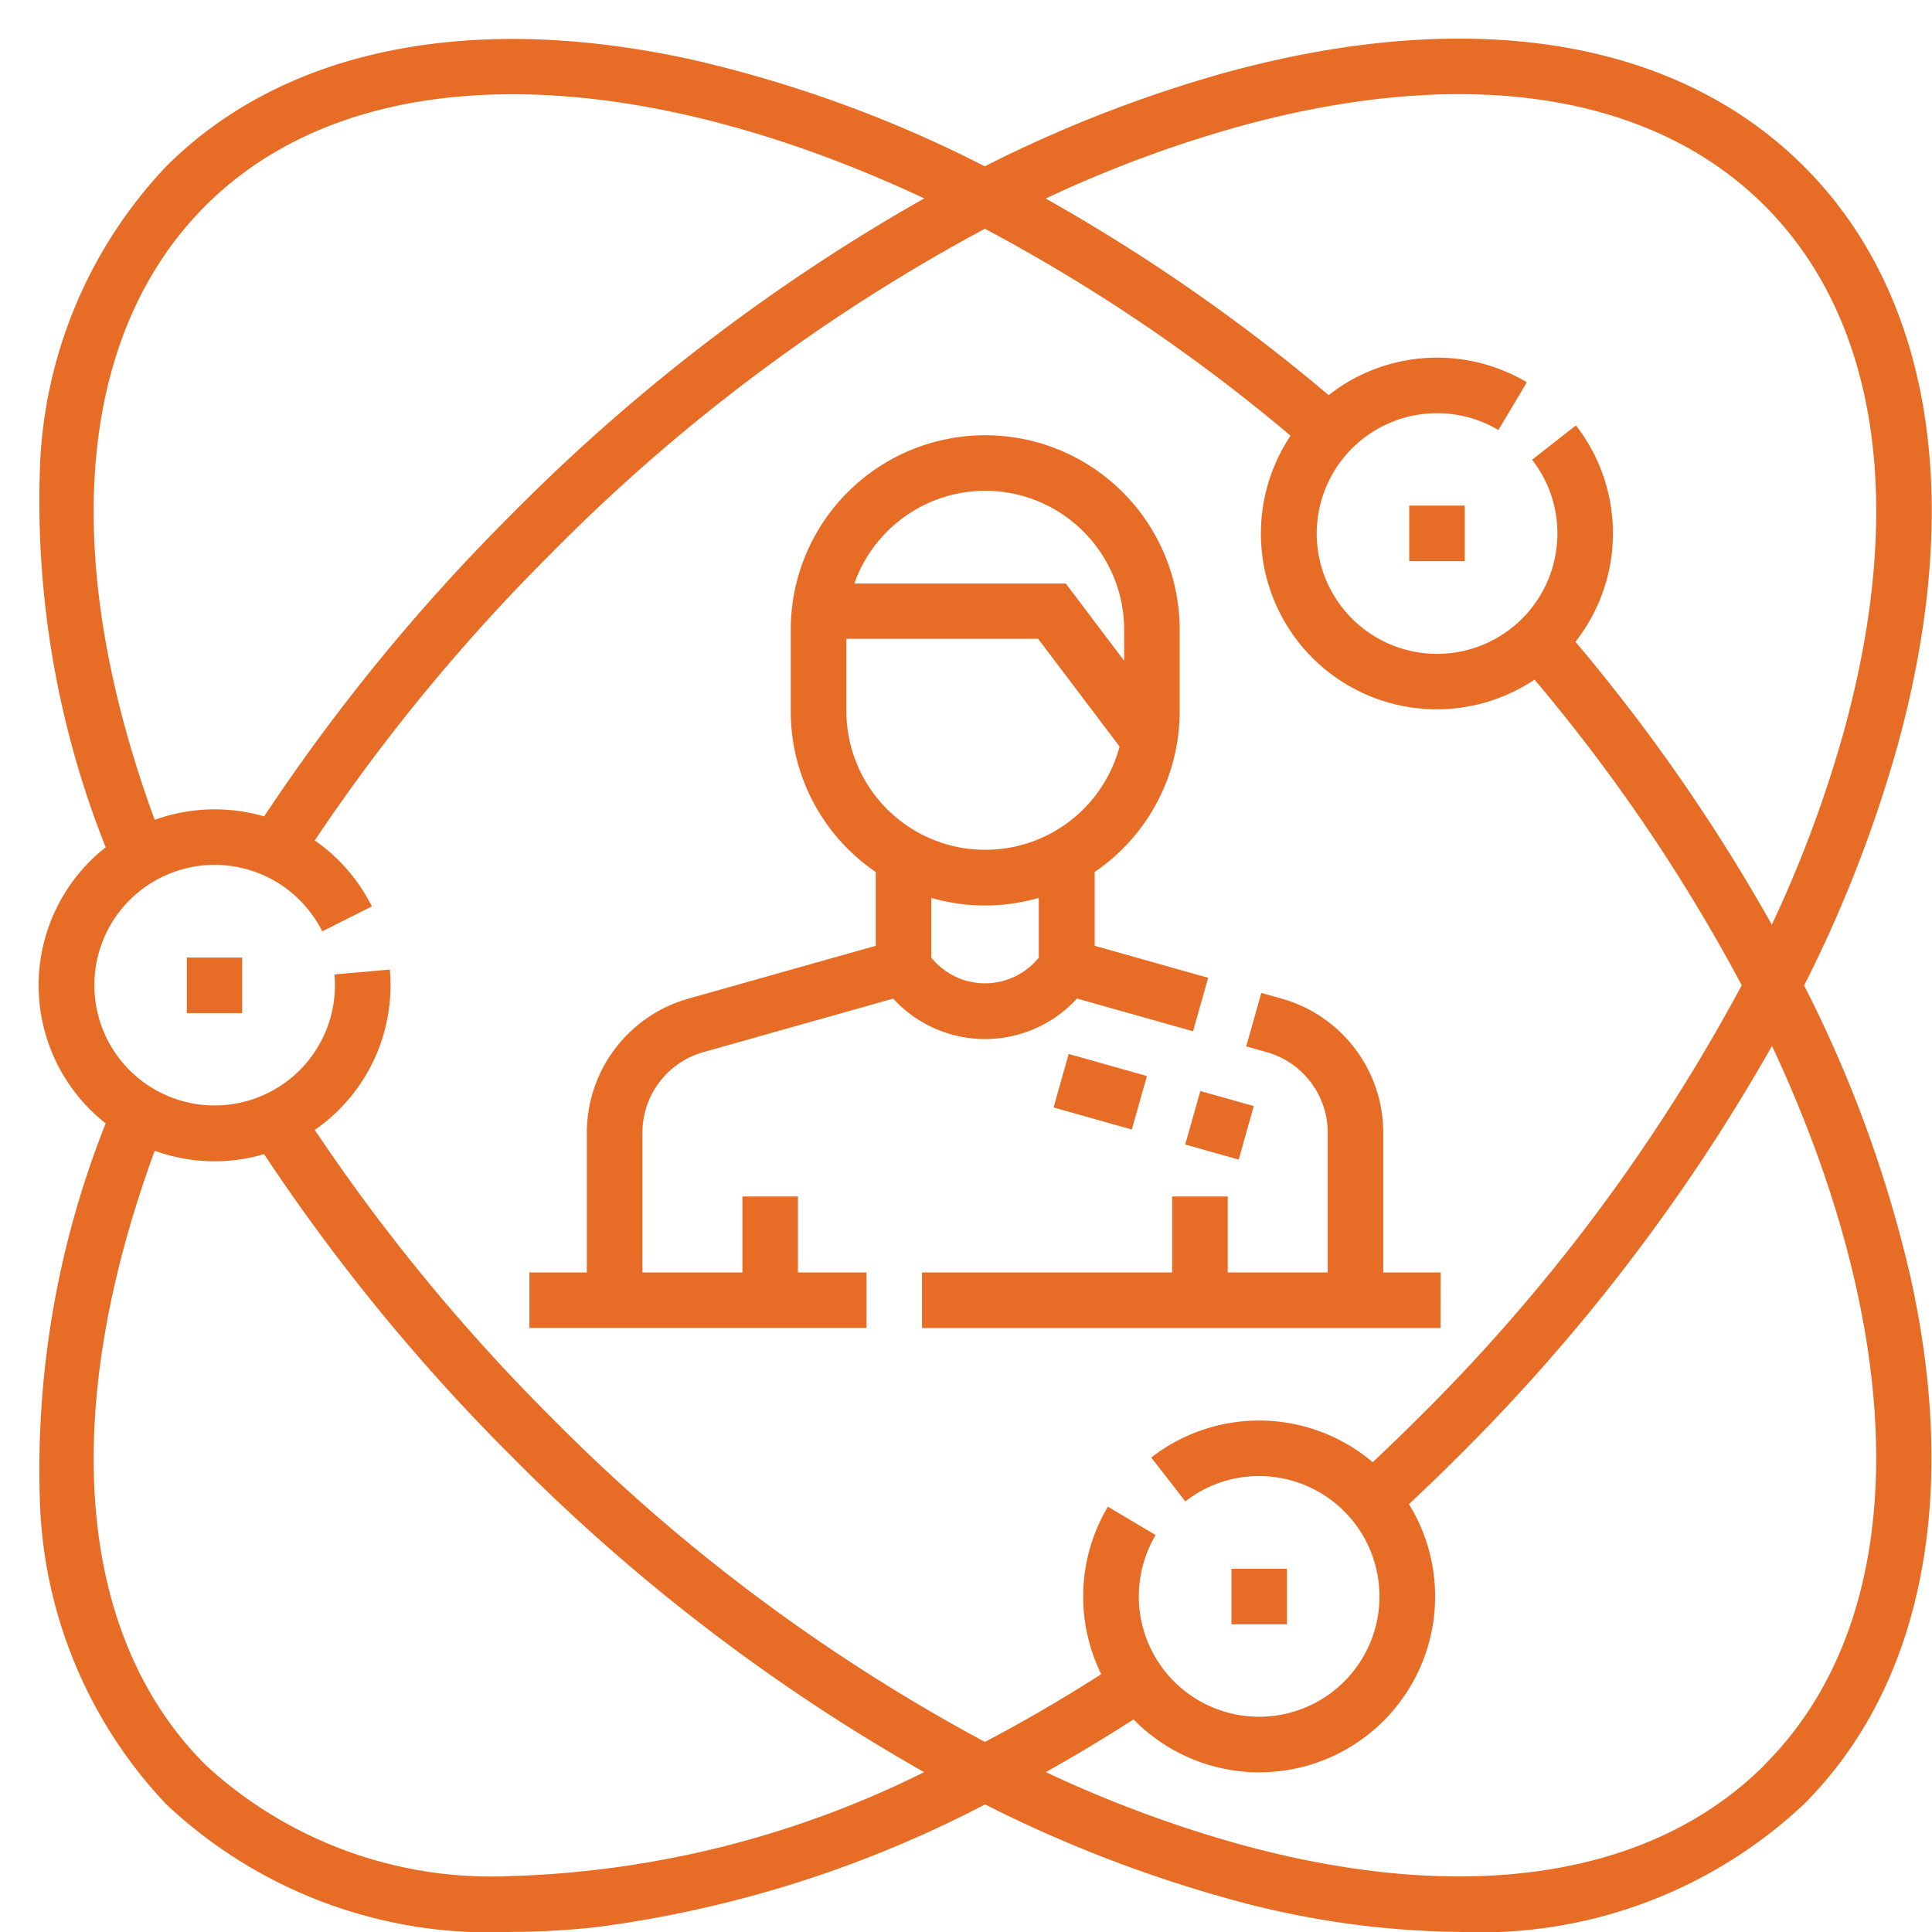
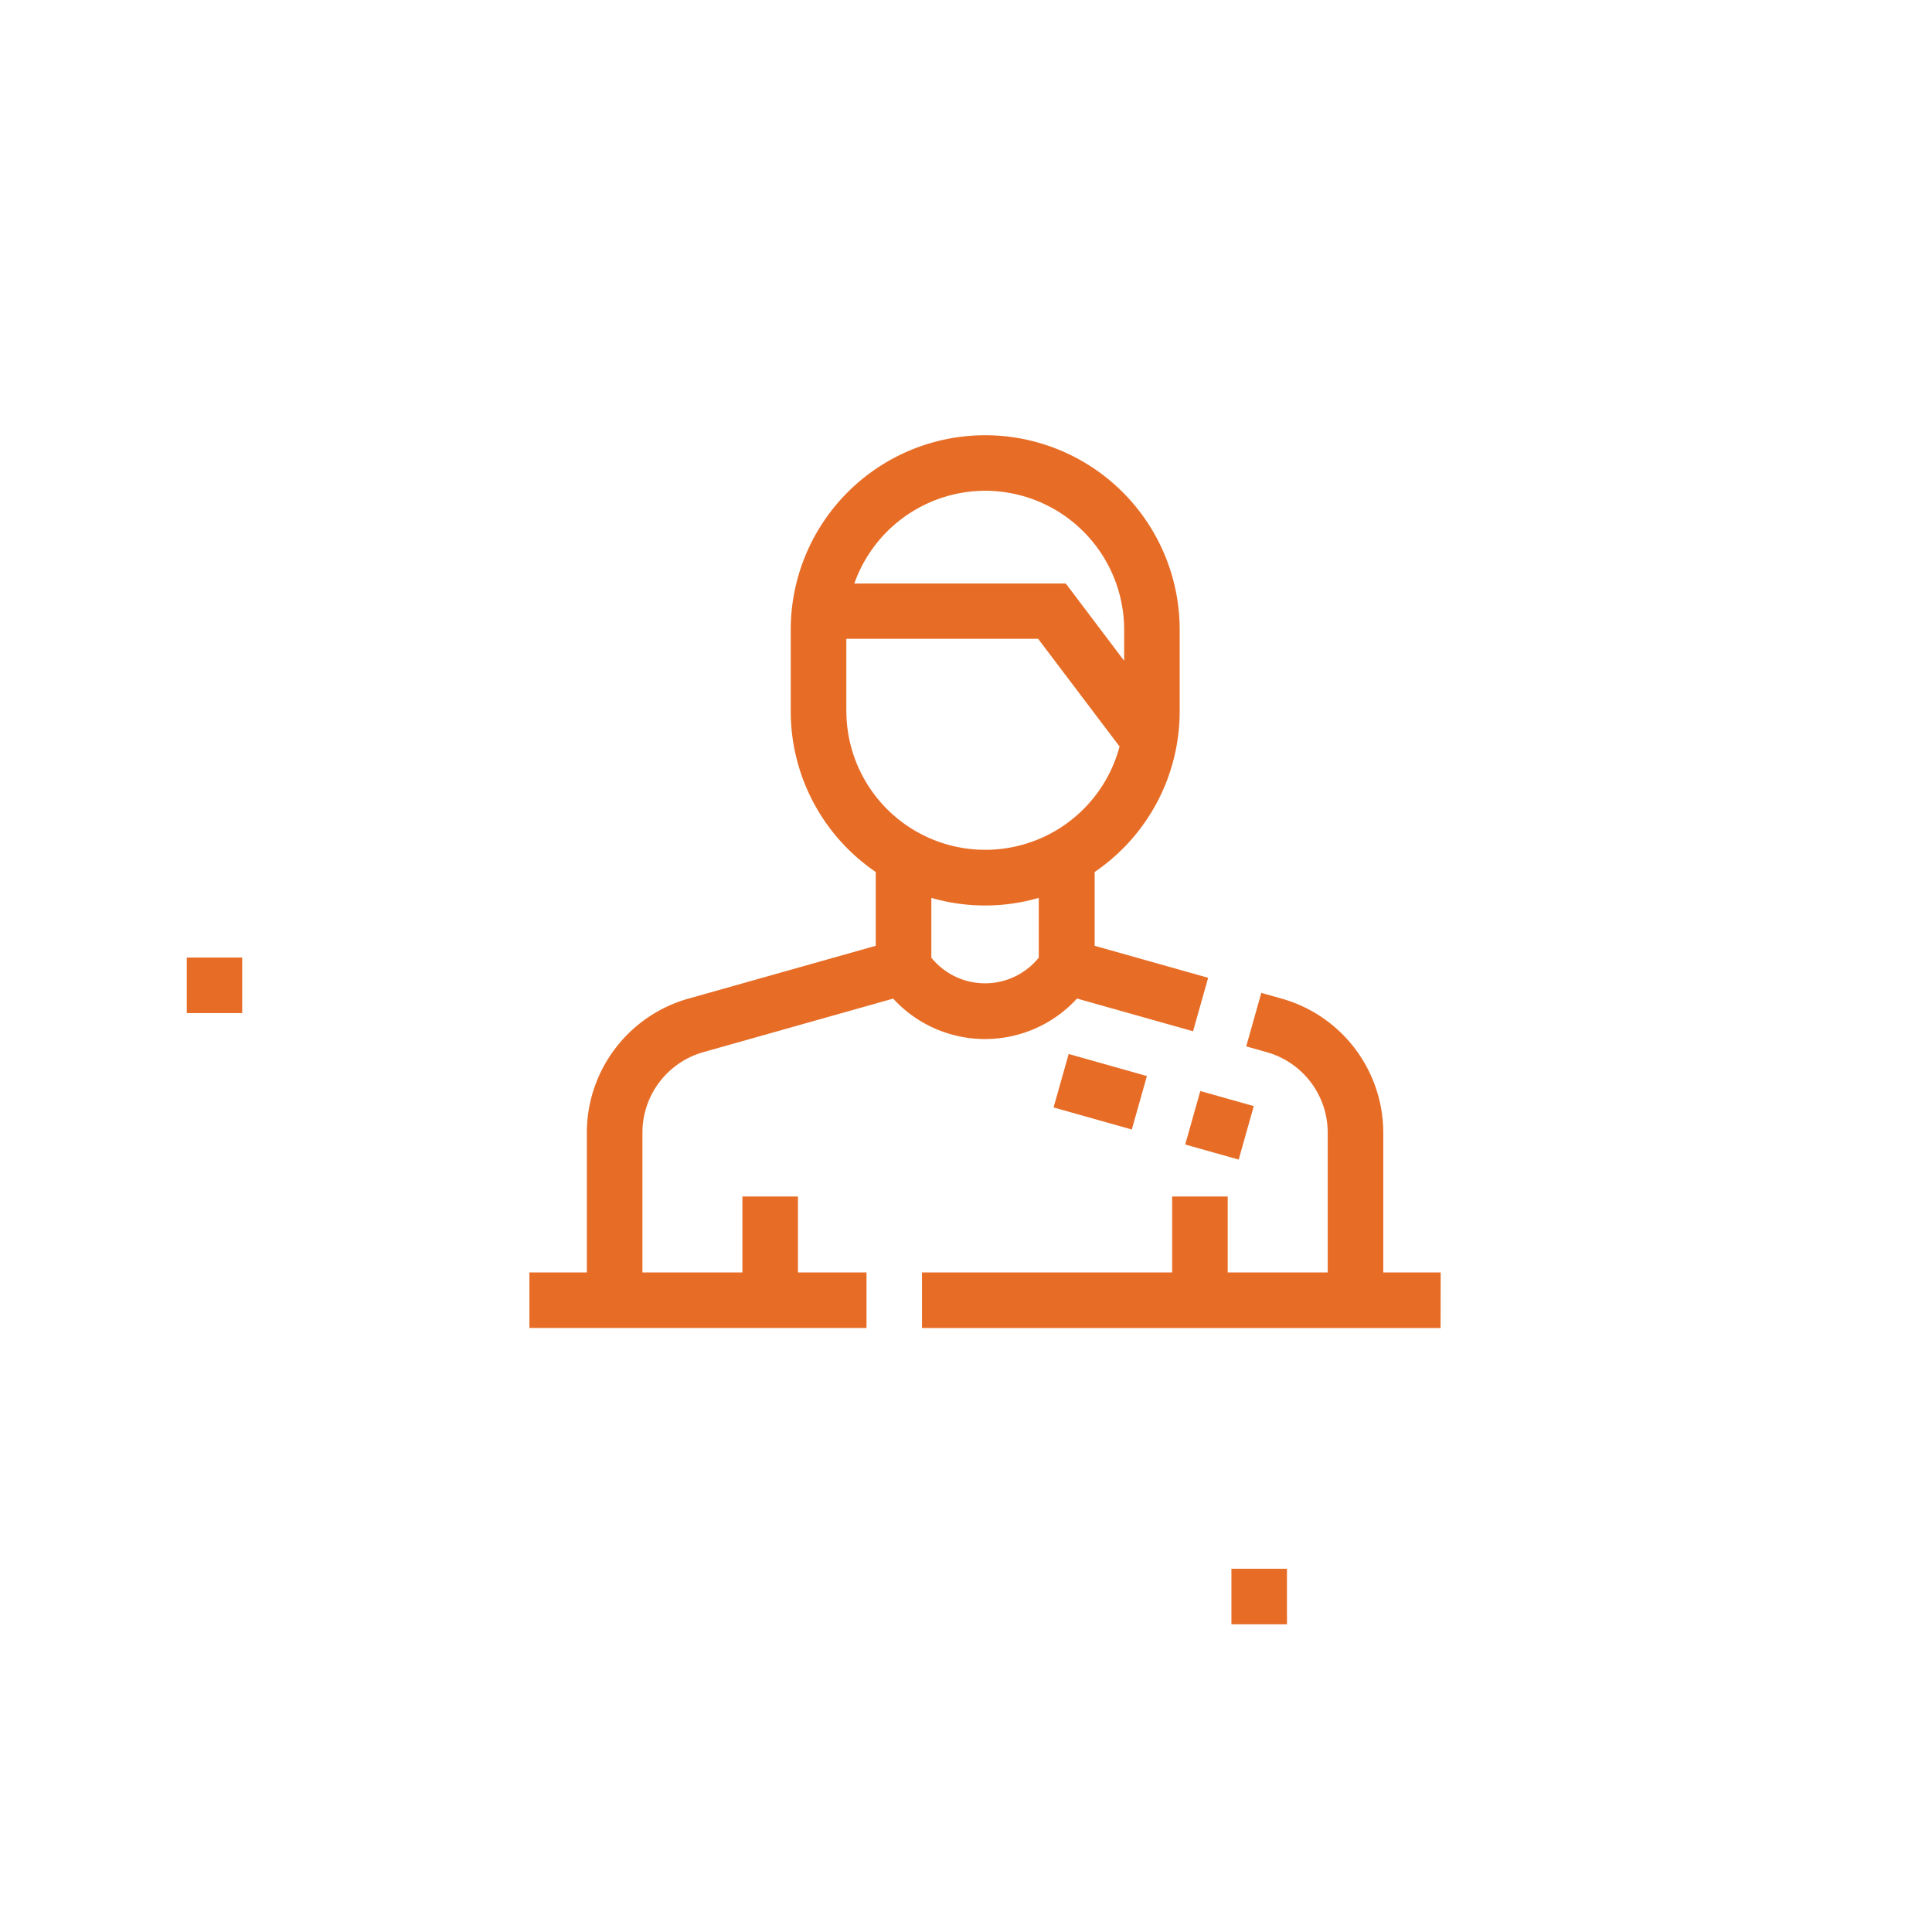
<svg xmlns="http://www.w3.org/2000/svg" width="50" height="50" viewBox="0 0 50 50">
  <g id="Attractive_app_architecture" data-name="Attractive app architecture" transform="translate(-171 -163)">
    <rect id="Rectangle_27" data-name="Rectangle 27" width="50" height="50" transform="translate(171 163)" fill="#c8c8c8" opacity="0" />
    <g id="user-experience" transform="translate(171.5 163.998)">
-       <path id="Path_457" data-name="Path 457" d="M46.189,24.508a34.061,34.061,0,0,0,2.406-6.158c1.766-6.379.911-11.721-2.409-15.041S37.524-.866,31.145.9a34.088,34.088,0,0,0-6.158,2.406A32.668,32.668,0,0,0,17.4.543C11.671-.713,6.841.27,3.8,3.31A11.948,11.948,0,0,0,.53,11.238a24.226,24.226,0,0,0,1.705,9.692,4.545,4.545,0,0,0,0,7.145A24.227,24.227,0,0,0,.53,37.766,11.95,11.95,0,0,0,3.8,45.694,12.21,12.21,0,0,0,12.729,49a20.084,20.084,0,0,0,2.3-.136A30.181,30.181,0,0,0,24.993,45.7a34.071,34.071,0,0,0,6.153,2.4,23.028,23.028,0,0,0,6.114.9,12.225,12.225,0,0,0,8.927-3.308c3.04-3.04,4.023-7.87,2.766-13.6a32.672,32.672,0,0,0-2.763-7.585ZM31.529,2.286c5.858-1.622,10.7-.9,13.64,2.04s3.662,7.782,2.04,13.64a31.888,31.888,0,0,1-1.854,4.967,47.081,47.081,0,0,0-5.083-7.322,4.547,4.547,0,0,0,.013-5.6L39.15,10.9a3.084,3.084,0,0,1,.655,1.911,3.114,3.114,0,1,1-1.526-2.68l.735-1.236a4.546,4.546,0,0,0-5.129.333A47.13,47.13,0,0,0,26.562,4.14a31.923,31.923,0,0,1,4.967-1.854ZM4.818,4.326C8.706.439,15.834.584,23.419,4.136A48.983,48.983,0,0,0,12.771,12.28,50.329,50.329,0,0,0,6.336,20.13a4.593,4.593,0,0,0-1.282-.182,4.541,4.541,0,0,0-1.55.272C1.013,13.43,1.479,7.665,4.818,4.326Zm7.949,43.227a10.914,10.914,0,0,1-7.949-2.876c-3.338-3.338-3.805-9.1-1.314-15.893a4.543,4.543,0,0,0,2.83.087,50.3,50.3,0,0,0,6.437,7.853,48.99,48.99,0,0,0,10.645,8.141,25.693,25.693,0,0,1-10.649,2.688Zm12.223-3.47a46.96,46.96,0,0,1-11.2-8.376,48.95,48.95,0,0,1-6.144-7.463A4.551,4.551,0,0,0,9.607,24.5c0-.135-.006-.271-.018-.406l-1.433.127c.008.092.012.185.012.279a3.113,3.113,0,1,1-.329-1.395l1.285-.645a4.558,4.558,0,0,0-1.479-1.708A48.975,48.975,0,0,1,13.788,13.3a46.948,46.948,0,0,1,11.2-8.378A45.094,45.094,0,0,1,32.9,10.278a4.551,4.551,0,0,0,6.313,6.313A45.1,45.1,0,0,1,44.576,24.5,46.965,46.965,0,0,1,36.2,35.707c-.383.383-.777.763-1.175,1.136a4.548,4.548,0,0,0-5.731-.12l.883,1.135a3.087,3.087,0,0,1,1.911-.655,3.114,3.114,0,1,1-2.68,1.526l-1.236-.735A4.55,4.55,0,0,0,28,42.33q-1.511.965-3.014,1.754Zm20.179.594c-2.938,2.938-7.782,3.662-13.64,2.04a31.915,31.915,0,0,1-4.963-1.853Q27.7,44.23,28.836,43.5a4.551,4.551,0,0,0,7.128-5.57c.424-.4.843-.8,1.251-1.21a49,49,0,0,0,8.144-10.649c3.552,7.586,3.7,14.714-.19,18.6Zm0,0" transform="translate(0 0)" fill="#e76d27" />
      <path id="Path_458" data-name="Path 458" d="M252.824,265.274h-1.486v-3.623a3.609,3.609,0,0,0-2.619-3.46l-.538-.151-.39,1.384.538.152a2.165,2.165,0,0,1,1.571,2.076v3.623h-2.588v-1.965h-1.438v1.965H239.4v1.438h13.421Zm0,0" transform="translate(-216.039 -233.342)" fill="#e76d27" />
      <path id="Path_459" data-name="Path 459" d="M147.4,121.826l3,.846.391-1.384-2.937-.828v-1.91a5.032,5.032,0,0,0,2.2-4.161v-2.109a5.033,5.033,0,1,0-10.066,0v2.109a5.032,5.032,0,0,0,2.2,4.161v1.91l-4.858,1.37a3.609,3.609,0,0,0-2.619,3.46v3.623h-1.486v1.438h8.724v-1.438h-1.774v-1.965h-1.438v1.965H136.15v-3.623a2.165,2.165,0,0,1,1.571-2.076l4.918-1.387a3.225,3.225,0,0,0,4.756,0Zm-2.378-13.142a3.6,3.6,0,0,1,3.595,3.6v.8l-1.511-2h-5.472A3.6,3.6,0,0,1,145.018,108.684Zm-3.595,5.7v-1.869h4.963l2.108,2.787a3.595,3.595,0,0,1-7.07-.918Zm2.2,6.383v-1.547a5,5,0,0,0,2.78,0v1.547a1.787,1.787,0,0,1-2.78,0Zm0,0" transform="translate(-120.024 -96.981)" fill="#e76d27" />
      <path id="Path_460" data-name="Path 460" d="M276.974,276.522l-2.025-.571.391-1.384,2.025.571Zm0,0" transform="translate(-248.183 -248.288)" fill="#e76d27" />
      <path id="Path_461" data-name="Path 461" d="M312.33,284.976l-.391,1.384-1.384-.39.391-1.384Zm0,0" transform="translate(-280.382 -257.348)" fill="#e76d27" />
-       <path id="Path_462" data-name="Path 462" d="M371.129,126.281h1.438v1.438h-1.438Zm0,0" transform="translate(-335.159 -114.194)" fill="#e76d27" />
      <path id="Path_463" data-name="Path 463" d="M323.047,413.77h1.438v1.438h-1.438Zm0,0" transform="translate(-291.678 -374.169)" fill="#e76d27" />
      <path id="Path_464" data-name="Path 464" d="M40.566,248.488H42v1.438H40.566Zm0,0" transform="translate(-36.232 -224.705)" fill="#e76d27" />
    </g>
  </g>
</svg>